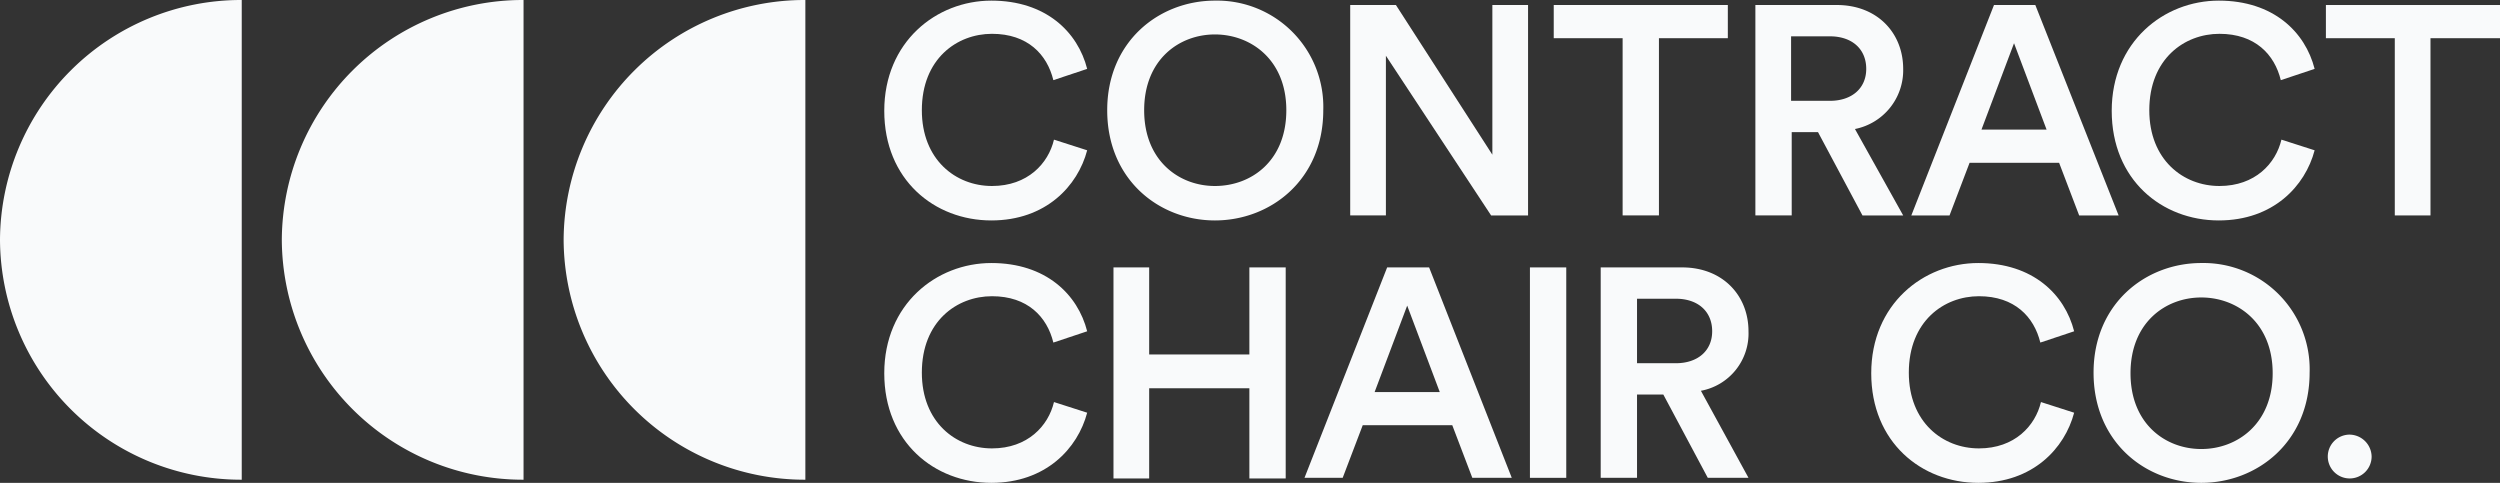
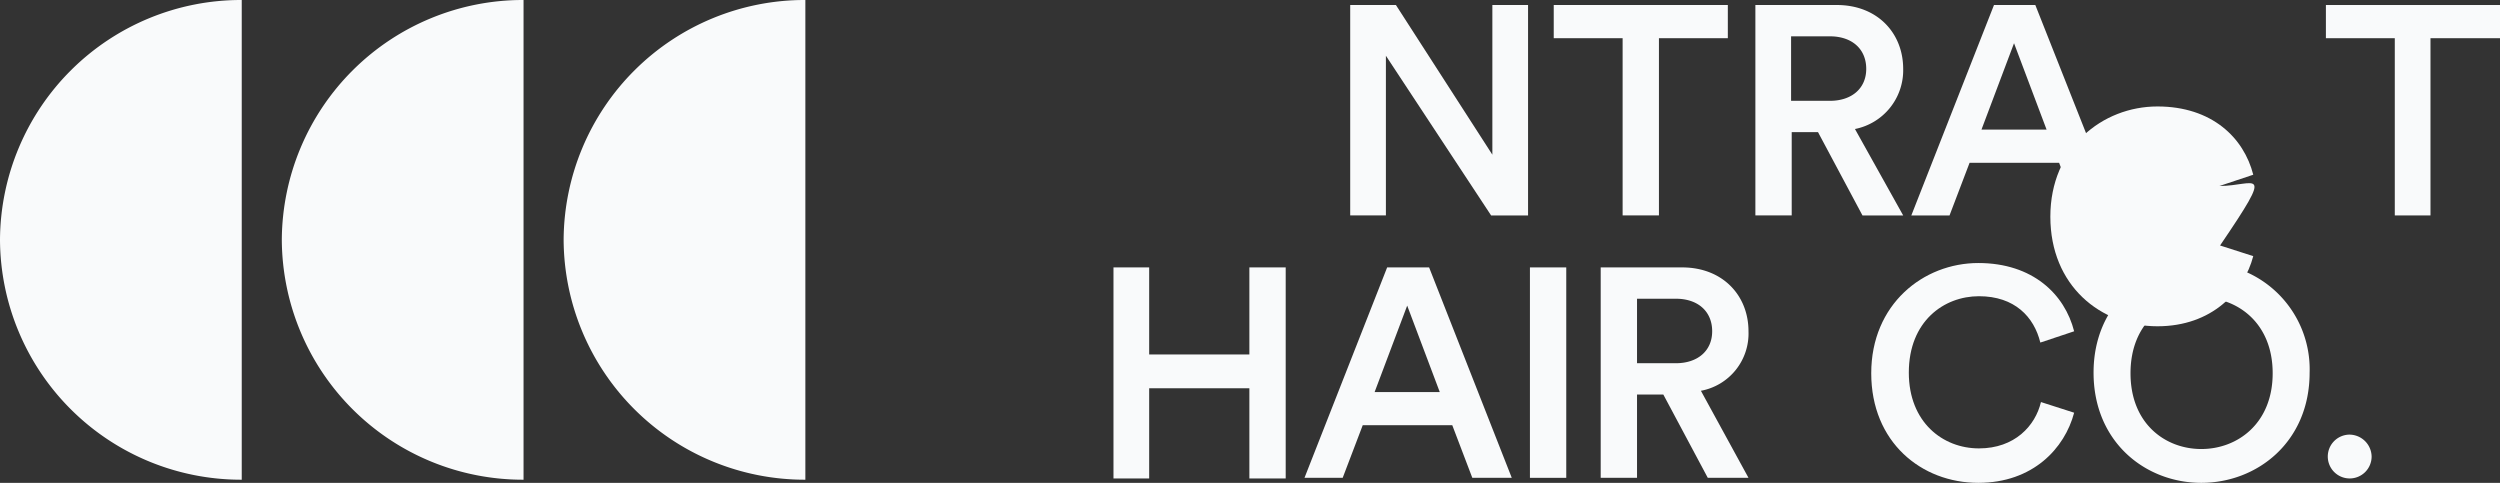
<svg xmlns="http://www.w3.org/2000/svg" width="399.2" height="77.1" viewBox="0 0 399.2 77.1">
  <rect x="0" y="0" width="399.2" height="77.1" fill="#333333" stroke="none" />
  <g id="Contract_Chair_Co_Logo_1_" data-name="Contract Chair Co Logo (1)" transform="translate(-221.6 -259.5)">
-     <path fill="#F9FAFB" id="Path_1" data-name="Path 1" d="M380,289.2c-5.8,0-11.2-4.2-11.2-12.1,0-8.2,5.6-12.2,11.2-12.2,5.7,0,8.8,3.3,9.8,7.4l5.4-1.8c-1.5-5.9-6.6-10.9-15.3-10.9-8.8,0-17.1,6.6-17.1,17.6s8,17.5,17.1,17.5c8.7,0,13.8-5.5,15.3-11.2l-5.3-1.7C389,285.6,385.7,289.2,380,289.2Z" />
-     <path fill="#F9FAFB" id="Path_2" data-name="Path 2" d="M415.6,259.6c-8.9,0-17.2,6.5-17.2,17.5,0,11.1,8.3,17.6,17.2,17.6s17.3-6.5,17.3-17.6A16.968,16.968,0,0,0,415.6,259.6Zm0,29.6c-5.7,0-11.3-4-11.3-12.1s5.6-12.1,11.3-12.1,11.4,4,11.4,12.1S421.4,289.2,415.6,289.2Z" />
    <path fill="#F9FAFB" id="Path_3" data-name="Path 3" d="M459.9,284.2l-15.4-23.9h-7.3v33.6h5.7V268.4l16.8,25.5h5.9V260.3h-5.7Z" />
    <path fill="#F9FAFB" id="Path_4" data-name="Path 4" d="M480.7,293.9h5.8V265.6h11v-5.3H469.7v5.3h11Z" />
    <path fill="#F9FAFB" id="Path_5" data-name="Path 5" d="M517.8,280.1a9.562,9.562,0,0,0,7.7-9.6c0-5.7-4.1-10.2-10.6-10.2h-13v33.6h5.8V280.6h4.2l7.1,13.3h6.5Zm-10.2-4.5V265.3h6.2c3.5,0,5.8,2,5.8,5.2,0,3.1-2.3,5.1-5.8,5.1h-6.2Z" />
    <path fill="#F9FAFB" id="Path_6" data-name="Path 6" d="M546.6,260.3H540l-13.2,33.6h6.1l3.2-8.4h14.3l3.2,8.4h6.3ZM538,280.2l5.2-13.8,5.2,13.8Z" />
-     <path fill="#F9FAFB" id="Path_7" data-name="Path 7" d="M576,289.2c-5.8,0-11.2-4.2-11.2-12.1,0-8.2,5.6-12.2,11.2-12.2,5.7,0,8.8,3.3,9.8,7.4l5.4-1.8c-1.5-5.9-6.6-10.9-15.3-10.9-8.8,0-17.1,6.6-17.1,17.6s8,17.5,17.1,17.5c8.7,0,13.8-5.5,15.3-11.2l-5.3-1.7C585,285.6,581.7,289.2,576,289.2Z" />
+     <path fill="#F9FAFB" id="Path_7" data-name="Path 7" d="M576,289.2l5.4-1.8c-1.5-5.9-6.6-10.9-15.3-10.9-8.8,0-17.1,6.6-17.1,17.6s8,17.5,17.1,17.5c8.7,0,13.8-5.5,15.3-11.2l-5.3-1.7C585,285.6,581.7,289.2,576,289.2Z" />
    <path fill="#F9FAFB" id="Path_8" data-name="Path 8" d="M593,260.3v5.3h11v28.3h5.7V265.6h11.1v-5.3Z" />
-     <path fill="#F9FAFB" id="Path_9" data-name="Path 9" d="M380,331.1c-5.8,0-11.2-4.2-11.2-12.1,0-8.2,5.6-12.2,11.2-12.2,5.7,0,8.8,3.3,9.8,7.4l5.4-1.8c-1.5-5.9-6.6-10.9-15.3-10.9-8.8,0-17.1,6.6-17.1,17.6s8,17.5,17.1,17.5c8.7,0,13.8-5.5,15.3-11.2l-5.3-1.7C389,327.5,385.7,331.1,380,331.1Z" />
    <path fill="#F9FAFB" id="Path_10" data-name="Path 10" d="M421.1,316.1h-16V302.2h-5.7v33.7h5.7V321.5h16v14.4h5.8V302.2h-5.8Z" />
    <path fill="#F9FAFB" id="Path_11" data-name="Path 11" d="M443.1,302.2l-13.2,33.6H436l3.2-8.4h14.3l3.2,8.4H463l-13.2-33.6Zm-2,19.9,5.2-13.8,5.2,13.8Z" />
    <rect fill="#F9FAFB" id="Rectangle_1" data-name="Rectangle 1" width="5.8" height="33.6" transform="translate(465.9 302.2)" />
    <path fill="#F9FAFB" id="Path_12" data-name="Path 12" d="M500.8,312.4c0-5.7-4.1-10.2-10.6-10.2h-13v33.6H483V322.5h4.2l7.1,13.3h6.5l-7.6-13.9A9.3,9.3,0,0,0,500.8,312.4Zm-11.6,5.1H483V307.2h6.2c3.5,0,5.8,2,5.8,5.2C495,315.5,492.7,317.5,489.2,317.5Z" />
    <path fill="#F9FAFB" id="Path_13" data-name="Path 13" d="M537.6,331.1c-5.8,0-11.2-4.2-11.2-12.1,0-8.2,5.6-12.2,11.2-12.2,5.7,0,8.8,3.3,9.8,7.4l5.4-1.8c-1.5-5.9-6.6-10.9-15.3-10.9-8.8,0-17.1,6.6-17.1,17.6s8,17.5,17.1,17.5c8.7,0,13.8-5.5,15.3-11.2l-5.3-1.7C546.6,327.5,543.3,331.1,537.6,331.1Z" />
    <path fill="#F9FAFB" id="Path_14" data-name="Path 14" d="M573.1,301.5c-8.9,0-17.2,6.5-17.2,17.5,0,11.1,8.3,17.6,17.2,17.6s17.3-6.5,17.3-17.6A16.968,16.968,0,0,0,573.1,301.5Zm0,29.7c-5.7,0-11.3-4-11.3-12.1s5.6-12.1,11.3-12.1,11.4,4,11.4,12.1C584.5,327.1,578.9,331.2,573.1,331.2Z" />
    <path fill="#F9FAFB" id="Path_15" data-name="Path 15" d="M221.6,297.8a38.5,38.5,0,0,0,38.6,38.3V259.5A38.5,38.5,0,0,0,221.6,297.8Z" />
    <path fill="#F9FAFB" id="Path_16" data-name="Path 16" d="M266.6,297.8a38.5,38.5,0,0,0,38.6,38.3V259.5A38.5,38.5,0,0,0,266.6,297.8Z" />
    <path fill="#F9FAFB" id="Path_17" data-name="Path 17" d="M311.6,297.8a38.5,38.5,0,0,0,38.6,38.3V259.5A38.5,38.5,0,0,0,311.6,297.8Z" />
    <path fill="#F9FAFB" id="Path_18" data-name="Path 18" d="M596.7,328.9a3.5,3.5,0,1,0,3.6,3.5A3.565,3.565,0,0,0,596.7,328.9Z" />
  </g>
</svg>